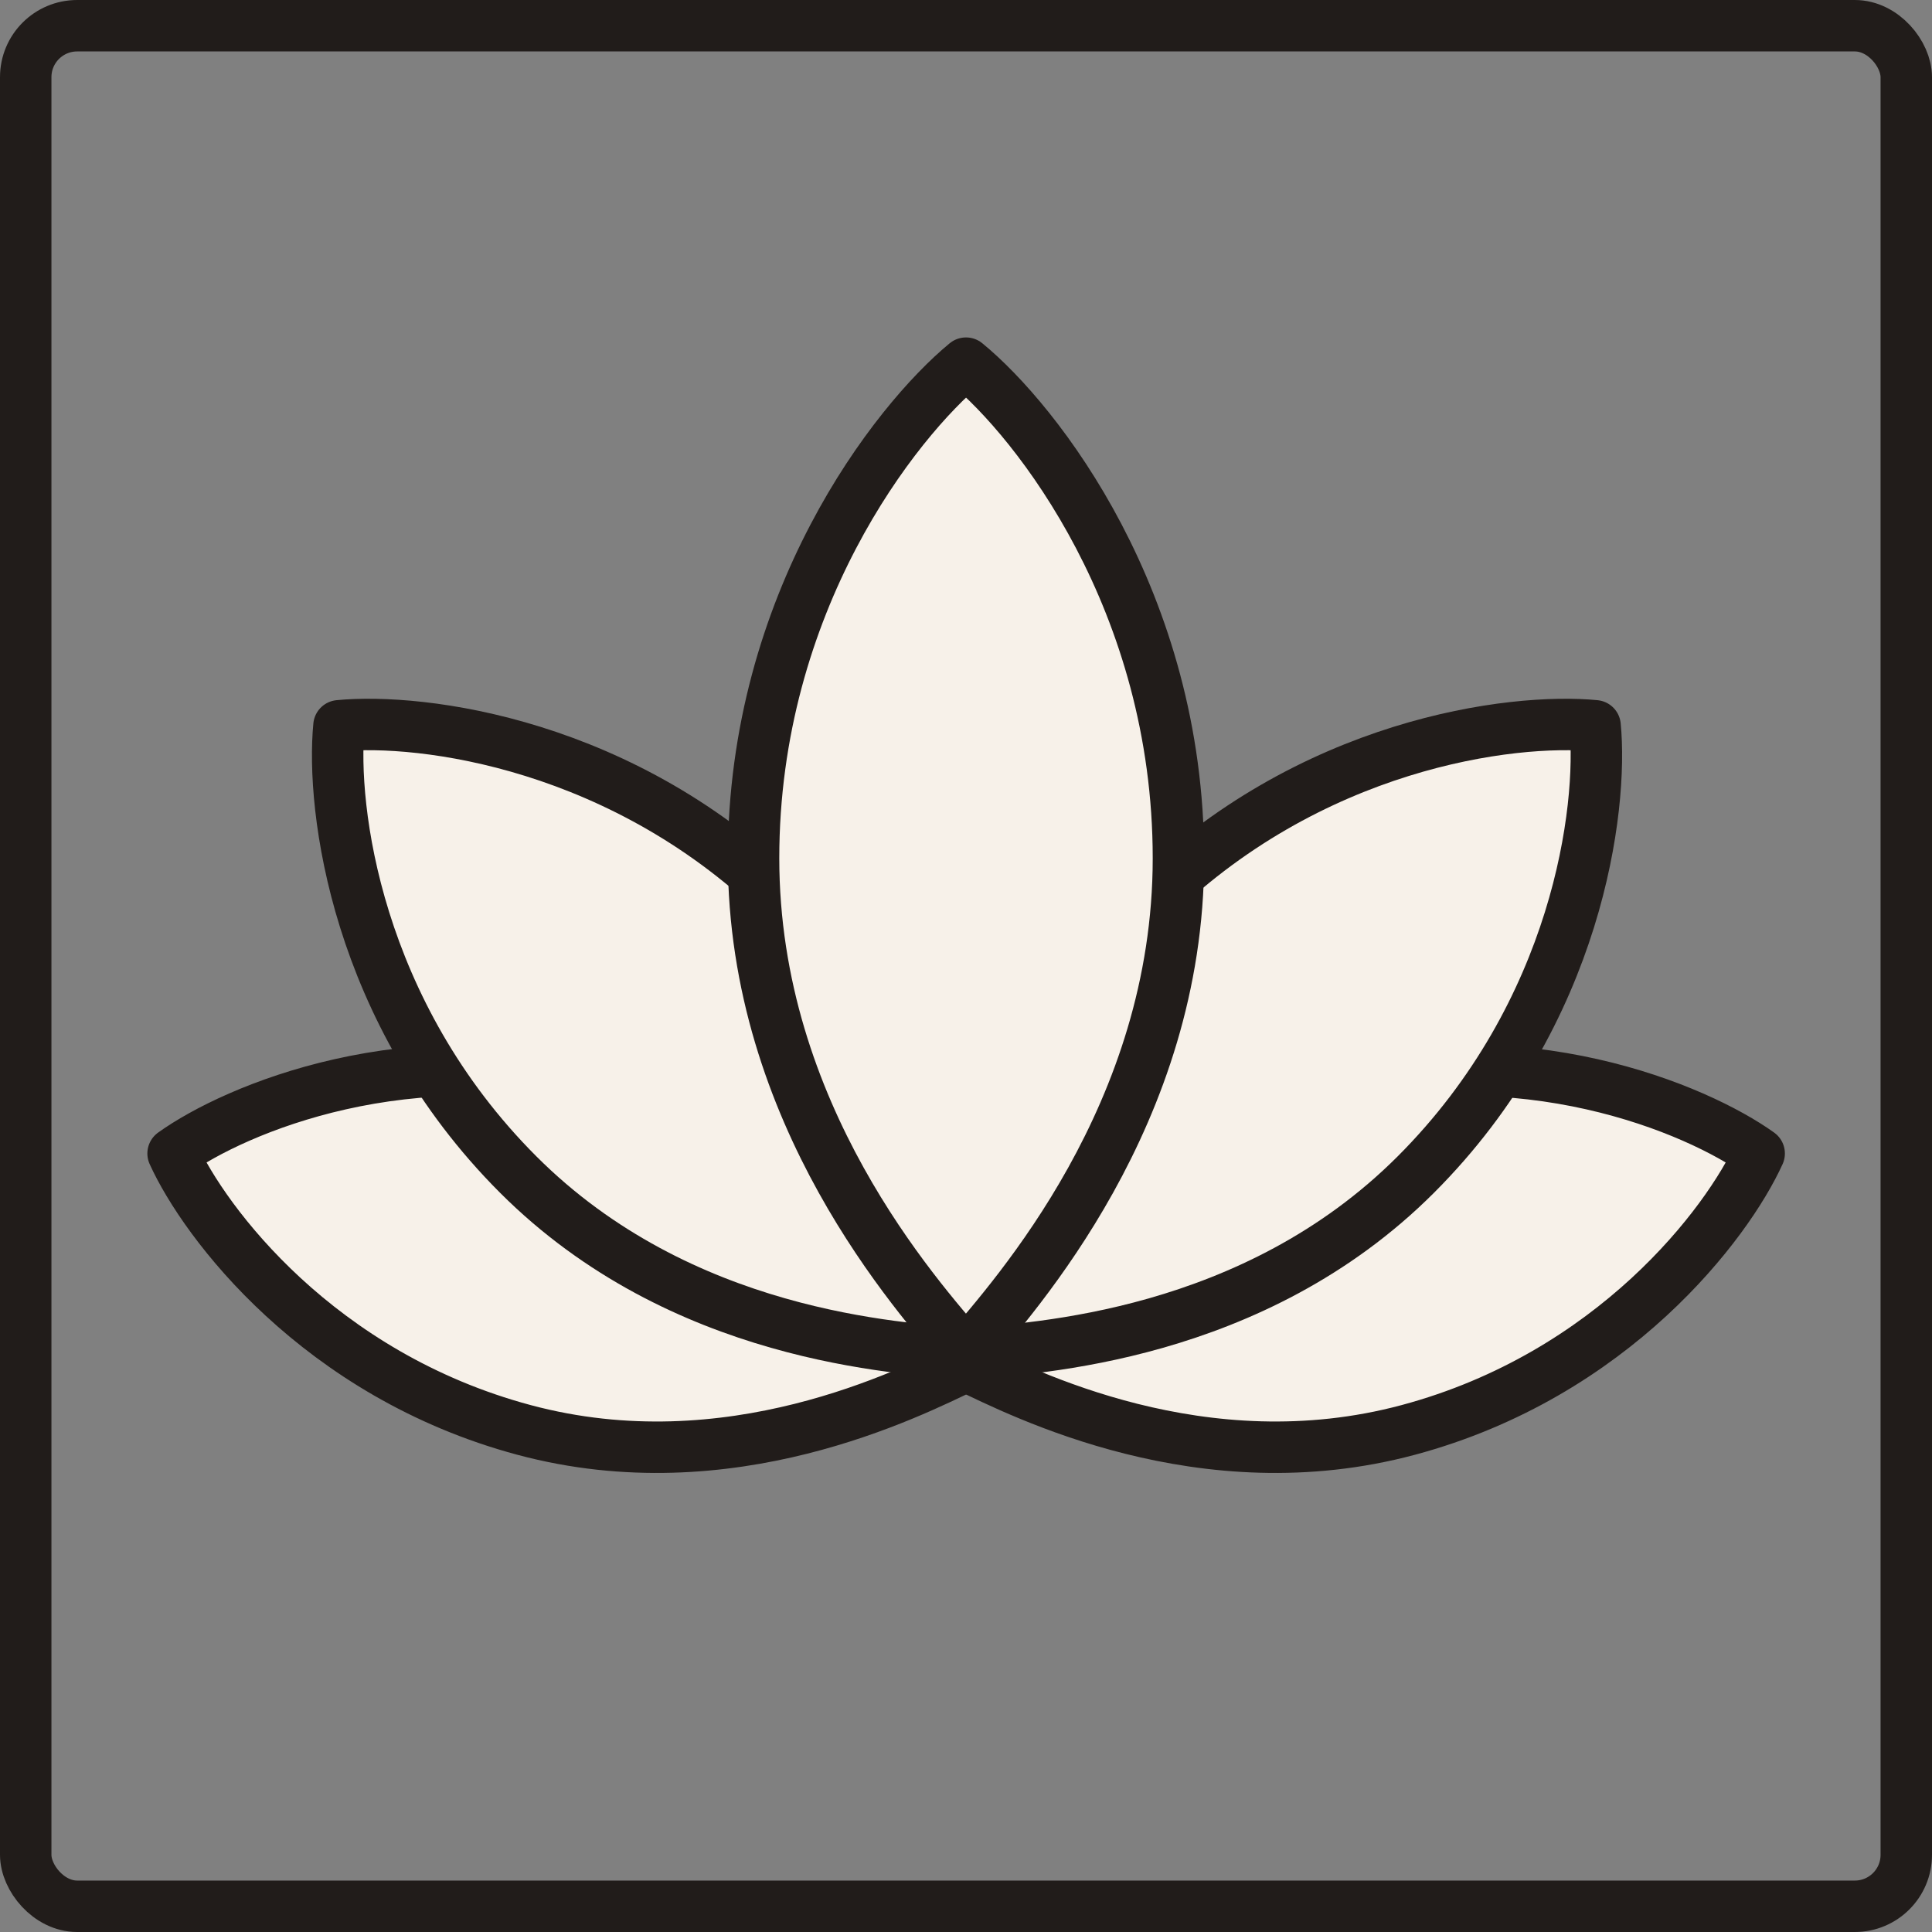
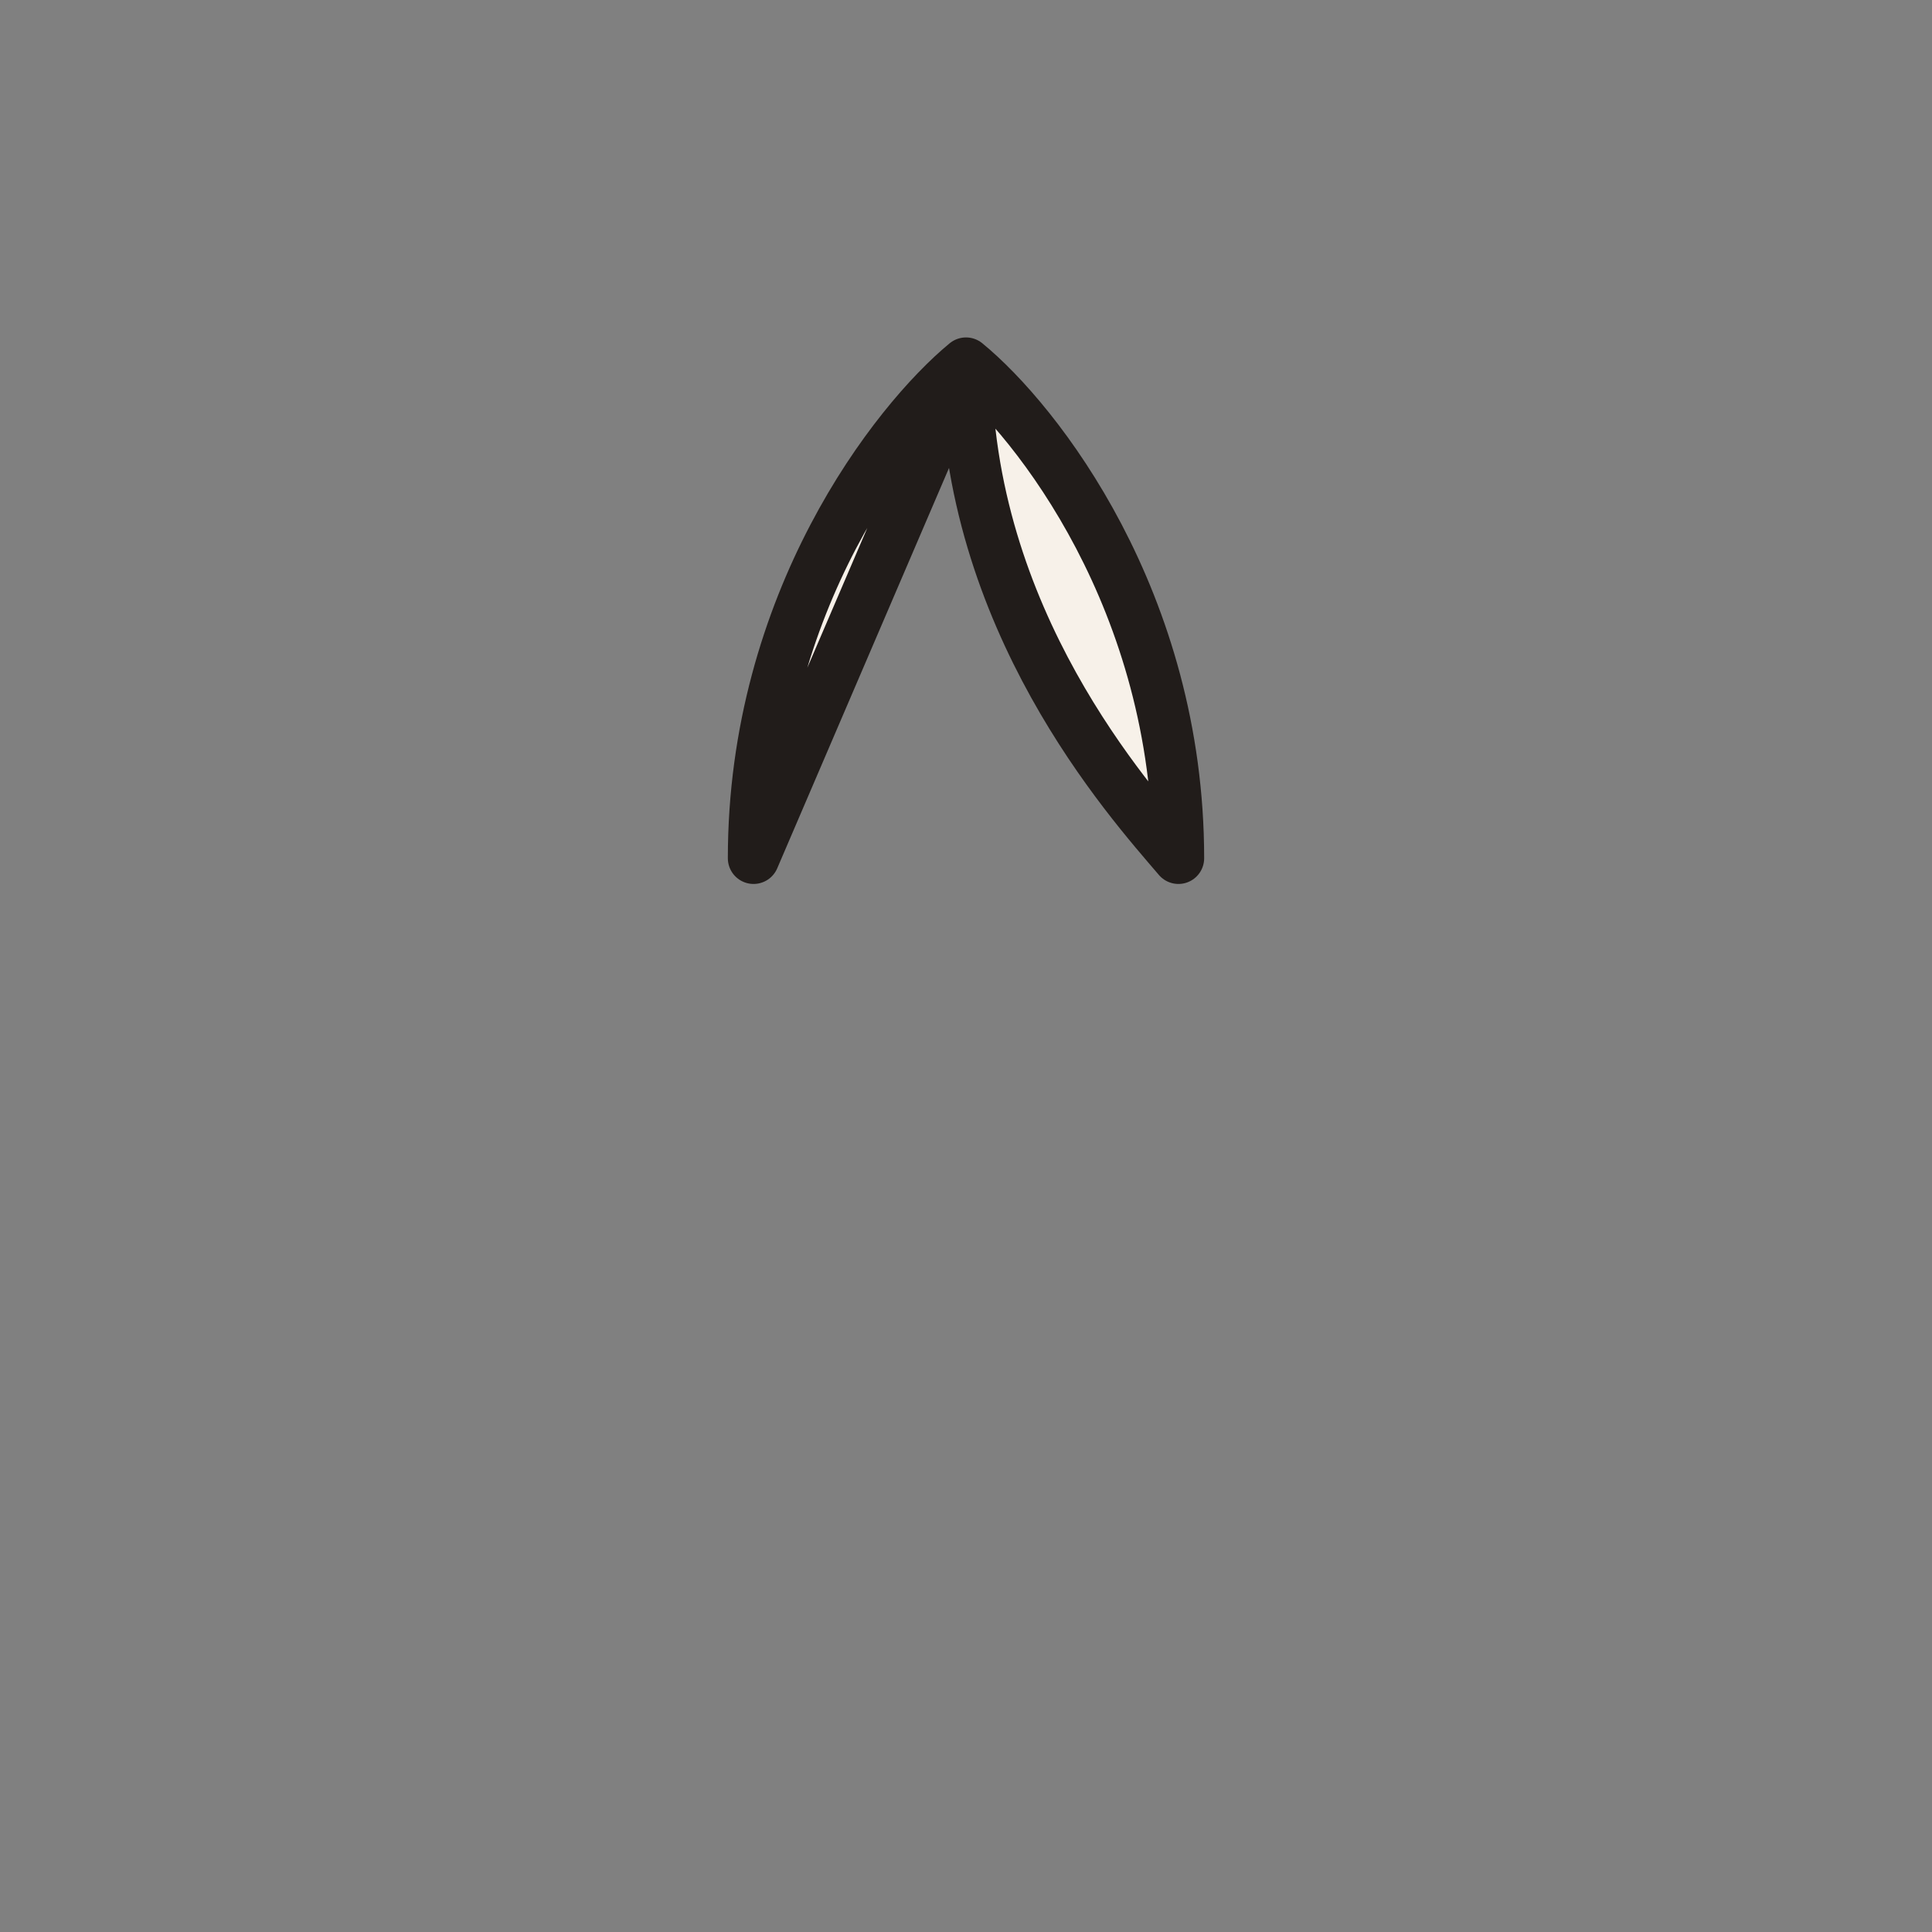
<svg xmlns="http://www.w3.org/2000/svg" id="_Слой_1" data-name=" Слой 1" viewBox="0 0 75.12 75.12">
  <rect x="0" y="0" width="75.12" height="75.12" fill="#808080" stroke="none" />
  <defs>
    <style> .cls-1 { fill: #f7f1e9; stroke-linejoin: round; } .cls-1, .cls-2 { stroke: #211c1a; stroke-width: 2px; } .cls-2 { fill: none; } </style>
  </defs>
-   <path class="cls-1" d="M51.21,42.36c7.98-2.14,14.79.77,17.19,2.49-1.22,2.69-5.66,8.61-13.65,10.75s-14.97-1.43-17.19-2.49c1.4-2.03,5.66-8.61,13.65-10.75Z" />
-   <path class="cls-1" d="M23.92,42.36c-7.98-2.14-14.79.77-17.19,2.49,1.22,2.69,5.66,8.61,13.65,10.75,7.98,2.14,14.97-1.43,17.19-2.49-1.4-2.03-5.66-8.61-13.65-10.75Z" />
-   <path class="cls-1" d="M30.63,35.19c-6.32-6.32-14.27-7.28-17.45-6.97-.31,3.18.65,11.13,6.97,17.45s14.79,6.75,17.45,6.97c-.21-2.66-.65-11.13-6.97-17.45Z" />
-   <path class="cls-1" d="M44.57,35.19c6.32-6.32,14.27-7.28,17.45-6.97.31,3.18-.65,11.13-6.97,17.45s-14.79,6.75-17.45,6.97c.21-2.66.65-11.13,6.97-17.45Z" />
-   <path class="cls-1" d="M29.3,33.37c0-9.96,5.51-16.98,8.26-19.25,2.76,2.26,8.26,9.28,8.26,19.25s-6.34,16.98-8.26,19.25c-1.93-2.26-8.26-9.28-8.26-19.25Z" />
-   <rect class="cls-2" x="1" y="1" width="73.12" height="73.12" rx="2" ry="2" />
+   <path class="cls-1" d="M29.3,33.37c0-9.96,5.51-16.98,8.26-19.25,2.76,2.26,8.26,9.28,8.26,19.25c-1.93-2.26-8.26-9.28-8.26-19.25Z" />
</svg>